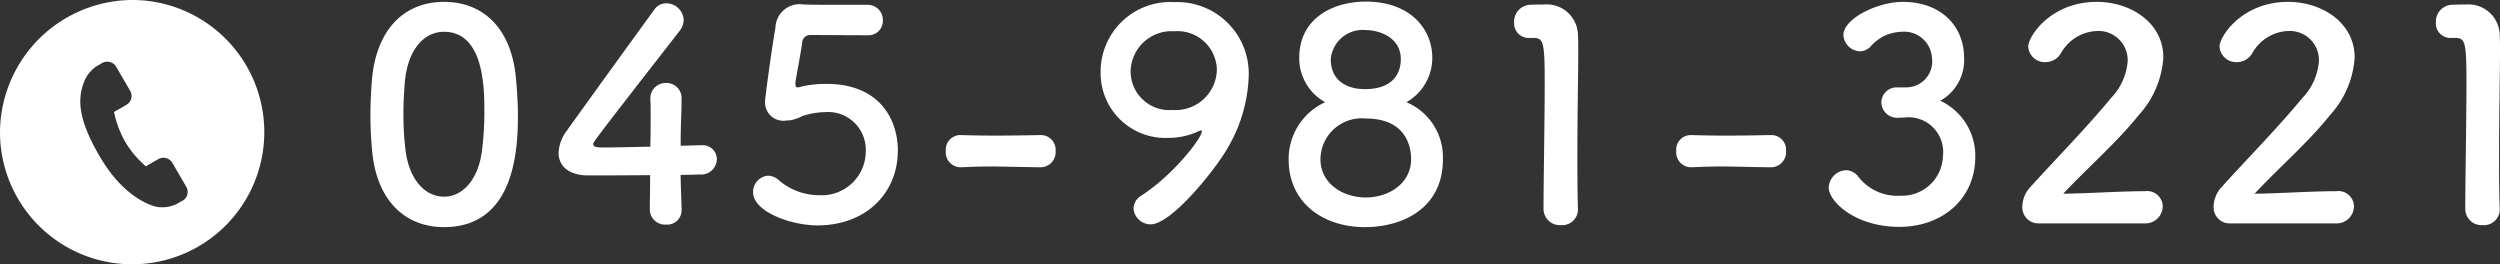
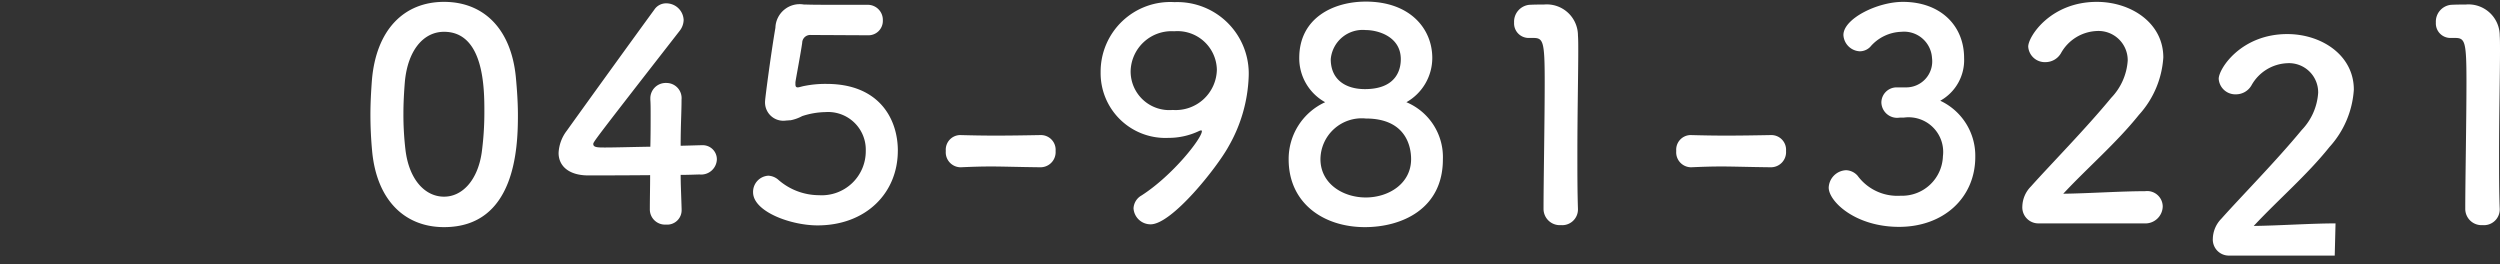
<svg xmlns="http://www.w3.org/2000/svg" id="tel-white" width="187.12" height="19.78" viewBox="0 0 187.12 19.78">
  <rect x="0" y="0" width="187.12" height="19.78" fill="#333333" stroke="none" />
  <defs>
    <style>.cls-1{fill:#fff;fill-rule:evenodd}</style>
  </defs>
-   <path id="_045-981-3221" data-name="045-981-3221" class="cls-1" d="M861.235 2273.22c5.332 0 5.53-5.91 5.53-8.37 0-.94-.066-1.9-.154-2.85-.353-3.64-2.424-5.64-5.376-5.64-3 0-5.089 2.09-5.4 5.88-.066.89-.11 1.74-.11 2.56 0 .92.044 1.83.132 2.77.355 3.65 2.448 5.65 5.378 5.65zm0-2.28c-1.432 0-2.621-1.29-2.886-3.5a22.433 22.433 0 0 1-.154-2.72c0-.79.044-1.59.11-2.4.221-2.33 1.388-3.72 2.93-3.72 3.019 0 3.019 4.31 3.019 5.99a22.8 22.8 0 0 1-.2 3.06c-.307 2.07-1.454 3.29-2.819 3.29zm17.711-1.63c.639 0 1.168-.03 1.432-.03a1.174 1.174 0 0 0 1.278-1.13 1.056 1.056 0 0 0-1.124-1.06h-.066c-.11 0-.705.02-1.52.04 0-1.61.066-2.44.066-3.46a1.133 1.133 0 0 0-1.146-1.24 1.148 1.148 0 0 0-1.189 1.18v.08c.022.29.022.68.022 1.16 0 .65 0 1.48-.022 2.35-1.3.02-2.622.06-3.371.06-.551 0-.9 0-.9-.26 0-.15 0-.17 6.455-8.46a1.361 1.361 0 0 0 .308-.83 1.3 1.3 0 0 0-1.3-1.24 1.057 1.057 0 0 0-.9.48c-1.586 2.17-5.221 7.2-6.543 9.05a2.962 2.962 0 0 0-.617 1.67c0 .96.749 1.68 2.225 1.68.221 0 2.49 0 4.627-.02 0 .89-.022 1.78-.022 2.54a1.137 1.137 0 0 0 1.211 1.16 1.08 1.08 0 0 0 1.168-1.11v-.05c-.028-.98-.072-1.85-.072-2.56zm16.256-1.81c0-2.37-1.387-5-5.331-5a7.988 7.988 0 0 0-1.652.15c-.221.04-.4.11-.507.11-.132 0-.176-.07-.176-.24v-.15c.066-.44.4-2.18.506-2.94a.6.6 0 0 1 .661-.59c.661 0 3.635.02 4.252.02a1.076 1.076 0 0 0 1.124-1.11 1.13 1.13 0 0 0-1.168-1.17c-3.613 0-3.943 0-4.582-.02h-.154a1.818 1.818 0 0 0-2.137 1.74c-.331 1.91-.771 5.28-.771 5.46a1.37 1.37 0 0 0 1.586 1.48c.11 0 .22-.02.33-.02a3.087 3.087 0 0 0 .859-.31 5.853 5.853 0 0 1 1.741-.3 2.82 2.82 0 0 1 3.018 2.91 3.294 3.294 0 0 1-3.5 3.31 4.639 4.639 0 0 1-3.018-1.13 1.237 1.237 0 0 0-.771-.33 1.214 1.214 0 0 0-1.146 1.24c0 1.44 2.8 2.48 4.825 2.48 3.609 0 6.009-2.41 6.009-5.59zm10.683 1.24a1.132 1.132 0 0 0 1.124-1.22 1.1 1.1 0 0 0-1.1-1.19h-.044c-1.057.02-2.247.04-3.393.04-.925 0-1.828-.02-2.6-.04h-.044a1.094 1.094 0 0 0-1.036 1.19 1.118 1.118 0 0 0 1.124 1.22c.9-.04 1.564-.06 2.225-.06.969 0 1.939.04 3.723.06h.022zm8.238 4.27c1.586 0 4.957-4.23 5.838-5.84a11.269 11.269 0 0 0 1.5-5.2 5.35 5.35 0 0 0-5.552-5.59 5.214 5.214 0 0 0-5.529 5.25 4.847 4.847 0 0 0 5.067 4.91 5.321 5.321 0 0 0 2.313-.52.489.489 0 0 1 .132-.04.056.056 0 0 1 .066.06c0 .53-2.181 3.31-4.516 4.81a1.17 1.17 0 0 0-.6.96 1.277 1.277 0 0 0 1.281 1.2zm4.957-11.58a3.082 3.082 0 0 1-3.305 3.02 2.894 2.894 0 0 1-3.15-2.89 3.065 3.065 0 0 1 3.26-3 2.949 2.949 0 0 1 3.195 2.87zm14.186 2.44a3.81 3.81 0 0 0 1.938-3.31c0-2.2-1.674-4.22-4.979-4.22-2.423 0-4.979 1.22-4.979 4.22a3.761 3.761 0 0 0 1.939 3.31 4.667 4.667 0 0 0-2.732 4.28c0 3.27 2.6 5.07 5.706 5.07 2.776 0 5.838-1.37 5.838-5.07a4.454 4.454 0 0 0-2.731-4.28zm-.419-3.22c0 .45-.088 2.24-2.688 2.24-1.41 0-2.555-.68-2.555-2.24a2.4 2.4 0 0 1 2.621-2.18c.904 0 2.622.48 2.622 2.18zm.771 7.48c0 1.83-1.674 2.87-3.393 2.87s-3.392-1.04-3.392-2.87a3.089 3.089 0 0 1 3.392-3.04c2.952 0 3.393 2.02 3.393 3.04zm12.489 3.79v-.05c-.044-1.34-.044-2.72-.044-4.06 0-3.12.066-6.03.066-7.77 0-.48 0-.87-.022-1.15a2.333 2.333 0 0 0-2.555-2.33c-.463 0-.639 0-1.08.02a1.268 1.268 0 0 0-1.145 1.33 1.09 1.09 0 0 0 1.123 1.15h.309c.749 0 .859.24.859 3.28 0 2.88-.088 7.51-.088 9.53a1.219 1.219 0 0 0 1.3 1.2 1.178 1.178 0 0 0 1.277-1.15zm14.45-3.18a1.132 1.132 0 0 0 1.124-1.22 1.1 1.1 0 0 0-1.1-1.19h-.044c-1.057.02-2.247.04-3.392.04-.926 0-1.829-.02-2.6-.04h-.045a1.094 1.094 0 0 0-1.036 1.19 1.118 1.118 0 0 0 1.124 1.22c.9-.04 1.564-.06 2.225-.06.969 0 1.939.04 3.723.06h.022zm9.406-5.98a1.14 1.14 0 0 0-1.146 1.13 1.183 1.183 0 0 0 1.168 1.15c.088 0 .2-.02.33-.02h.2a2.591 2.591 0 0 1 2.909 2.89 3.06 3.06 0 0 1-3.173 2.96 3.692 3.692 0 0 1-3.216-1.5 1.2 1.2 0 0 0-.86-.41 1.358 1.358 0 0 0-1.3 1.3c0 1.03 1.982 2.94 5.265 2.94 3.327 0 5.706-2.17 5.706-5.24a4.544 4.544 0 0 0-2.622-4.2 3.48 3.48 0 0 0 1.785-3.2c0-2.44-1.785-4.2-4.583-4.2-1.916 0-4.45 1.26-4.45 2.48a1.288 1.288 0 0 0 1.234 1.22 1.107 1.107 0 0 0 .771-.33 3.19 3.19 0 0 1 2.335-1.13 2.092 2.092 0 0 1 2.291 1.96 1.946 1.946 0 0 1-1.982 2.2h-.661zm18.525 10.18a1.3 1.3 0 0 0 1.388-1.28 1.166 1.166 0 0 0-1.321-1.13c-1.807 0-4.3.17-6.125.19 1.829-1.96 3.988-3.81 5.662-5.9a7.04 7.04 0 0 0 1.828-4.3c0-2.59-2.423-4.16-4.979-4.16-3.458 0-5.133 2.59-5.133 3.35a1.245 1.245 0 0 0 1.3 1.16 1.337 1.337 0 0 0 1.146-.66 3.219 3.219 0 0 1 2.71-1.67 2.187 2.187 0 0 1 2.291 2.22 4.449 4.449 0 0 1-1.234 2.78c-1.939 2.35-4.494 4.94-6.014 6.64a2.2 2.2 0 0 0-.639 1.48 1.2 1.2 0 0 0 1.233 1.28h7.887zm14.322 0a1.3 1.3 0 0 0 1.38-1.28 1.162 1.162 0 0 0-1.32-1.13c-1.8 0-4.294.17-6.122.19 1.828-1.96 3.992-3.81 5.662-5.9a7.044 7.044 0 0 0 1.83-4.3c0-2.59-2.43-4.16-4.981-4.16-3.458 0-5.133 2.59-5.133 3.35a1.245 1.245 0 0 0 1.3 1.16 1.337 1.337 0 0 0 1.146-.66 3.219 3.219 0 0 1 2.709-1.67 2.182 2.182 0 0 1 2.289 2.22 4.446 4.446 0 0 1-1.23 2.78c-1.94 2.35-4.5 4.94-6.016 6.64a2.205 2.205 0 0 0-.638 1.48 1.2 1.2 0 0 0 1.233 1.28h7.891zm12.29-1.02v-.05c-.05-1.34-.05-2.72-.05-4.06 0-3.12.07-6.03.07-7.77 0-.48 0-.87-.02-1.15a2.339 2.339 0 0 0-2.56-2.33c-.46 0-.64 0-1.08.02a1.264 1.264 0 0 0-1.14 1.33 1.087 1.087 0 0 0 1.12 1.15h.31c.75 0 .86.24.86 3.28 0 2.88-.09 7.51-.09 9.53a1.218 1.218 0 0 0 1.3 1.2 1.18 1.18 0 0 0 1.28-1.15z" transform="translate(-828 -2256.22)" />
-   <path id="icon" class="cls-1" d="M838.012 2256.22a9.891 9.891 0 1 1-10.012 9.89 9.953 9.953 0 0 1 10.012-9.89zm3.943 14l-1.058-1.82a.781.781 0 0 0-1.068-.26l-.924.53a4.64 4.64 0 0 0-.122-.12 7.166 7.166 0 0 1-1.412-1.72 7.432 7.432 0 0 1-.8-2.07c-.013-.05-.026-.11-.04-.16l.62-.35.3-.18a.758.758 0 0 0 .3-1.04l-1.058-1.82a.78.78 0 0 0-1.068-.26l-.518.3.009.01a2.578 2.578 0 0 0-.5.5 2.433 2.433 0 0 0-.311.56c-.616 1.51-.281 3.13 1.155 5.6 1.984 3.4 4.226 3.77 4.323 3.79a2.759 2.759 0 0 0 .643.01 2.563 2.563 0 0 0 .68-.18l.006.01.522-.29a.76.76 0 0 0 .321-1.04z" transform="translate(-828 -2256.22)" />
+   <path id="_045-981-3221" data-name="045-981-3221" class="cls-1" d="M861.235 2273.22c5.332 0 5.53-5.91 5.53-8.37 0-.94-.066-1.9-.154-2.85-.353-3.64-2.424-5.64-5.376-5.64-3 0-5.089 2.09-5.4 5.88-.066.89-.11 1.74-.11 2.56 0 .92.044 1.83.132 2.77.355 3.65 2.448 5.65 5.378 5.65zm0-2.28c-1.432 0-2.621-1.29-2.886-3.5a22.433 22.433 0 0 1-.154-2.72c0-.79.044-1.59.11-2.4.221-2.33 1.388-3.72 2.93-3.72 3.019 0 3.019 4.31 3.019 5.99a22.8 22.8 0 0 1-.2 3.06c-.307 2.07-1.454 3.29-2.819 3.29zm17.711-1.63c.639 0 1.168-.03 1.432-.03a1.174 1.174 0 0 0 1.278-1.13 1.056 1.056 0 0 0-1.124-1.06h-.066c-.11 0-.705.02-1.52.04 0-1.61.066-2.44.066-3.46a1.133 1.133 0 0 0-1.146-1.24 1.148 1.148 0 0 0-1.189 1.18v.08c.022.29.022.68.022 1.16 0 .65 0 1.48-.022 2.35-1.3.02-2.622.06-3.371.06-.551 0-.9 0-.9-.26 0-.15 0-.17 6.455-8.46a1.361 1.361 0 0 0 .308-.83 1.3 1.3 0 0 0-1.3-1.24 1.057 1.057 0 0 0-.9.48c-1.586 2.17-5.221 7.2-6.543 9.05a2.962 2.962 0 0 0-.617 1.67c0 .96.749 1.68 2.225 1.68.221 0 2.49 0 4.627-.02 0 .89-.022 1.78-.022 2.54a1.137 1.137 0 0 0 1.211 1.16 1.08 1.08 0 0 0 1.168-1.11v-.05c-.028-.98-.072-1.85-.072-2.56zm16.256-1.81c0-2.37-1.387-5-5.331-5a7.988 7.988 0 0 0-1.652.15c-.221.04-.4.11-.507.11-.132 0-.176-.07-.176-.24v-.15c.066-.44.4-2.18.506-2.94a.6.6 0 0 1 .661-.59c.661 0 3.635.02 4.252.02a1.076 1.076 0 0 0 1.124-1.11 1.13 1.13 0 0 0-1.168-1.17c-3.613 0-3.943 0-4.582-.02h-.154a1.818 1.818 0 0 0-2.137 1.74c-.331 1.91-.771 5.28-.771 5.46a1.37 1.37 0 0 0 1.586 1.48c.11 0 .22-.02.33-.02a3.087 3.087 0 0 0 .859-.31 5.853 5.853 0 0 1 1.741-.3 2.82 2.82 0 0 1 3.018 2.91 3.294 3.294 0 0 1-3.5 3.31 4.639 4.639 0 0 1-3.018-1.13 1.237 1.237 0 0 0-.771-.33 1.214 1.214 0 0 0-1.146 1.24c0 1.44 2.8 2.48 4.825 2.48 3.609 0 6.009-2.41 6.009-5.59zm10.683 1.24a1.132 1.132 0 0 0 1.124-1.22 1.1 1.1 0 0 0-1.1-1.19h-.044c-1.057.02-2.247.04-3.393.04-.925 0-1.828-.02-2.6-.04h-.044a1.094 1.094 0 0 0-1.036 1.19 1.118 1.118 0 0 0 1.124 1.22c.9-.04 1.564-.06 2.225-.06.969 0 1.939.04 3.723.06h.022zm8.238 4.27c1.586 0 4.957-4.23 5.838-5.84a11.269 11.269 0 0 0 1.5-5.2 5.35 5.35 0 0 0-5.552-5.59 5.214 5.214 0 0 0-5.529 5.25 4.847 4.847 0 0 0 5.067 4.91 5.321 5.321 0 0 0 2.313-.52.489.489 0 0 1 .132-.04.056.056 0 0 1 .066.06c0 .53-2.181 3.31-4.516 4.81a1.17 1.17 0 0 0-.6.96 1.277 1.277 0 0 0 1.281 1.2zm4.957-11.58a3.082 3.082 0 0 1-3.305 3.02 2.894 2.894 0 0 1-3.15-2.89 3.065 3.065 0 0 1 3.26-3 2.949 2.949 0 0 1 3.195 2.87zm14.186 2.44a3.81 3.81 0 0 0 1.938-3.31c0-2.2-1.674-4.22-4.979-4.22-2.423 0-4.979 1.22-4.979 4.22a3.761 3.761 0 0 0 1.939 3.31 4.667 4.667 0 0 0-2.732 4.28c0 3.27 2.6 5.07 5.706 5.07 2.776 0 5.838-1.37 5.838-5.07a4.454 4.454 0 0 0-2.731-4.28zm-.419-3.22c0 .45-.088 2.24-2.688 2.24-1.41 0-2.555-.68-2.555-2.24a2.4 2.4 0 0 1 2.621-2.18c.904 0 2.622.48 2.622 2.18zm.771 7.48c0 1.83-1.674 2.87-3.393 2.87s-3.392-1.04-3.392-2.87a3.089 3.089 0 0 1 3.392-3.04c2.952 0 3.393 2.02 3.393 3.04zm12.489 3.79v-.05c-.044-1.34-.044-2.72-.044-4.06 0-3.12.066-6.03.066-7.77 0-.48 0-.87-.022-1.15a2.333 2.333 0 0 0-2.555-2.33c-.463 0-.639 0-1.08.02a1.268 1.268 0 0 0-1.145 1.33 1.09 1.09 0 0 0 1.123 1.15h.309c.749 0 .859.24.859 3.28 0 2.88-.088 7.51-.088 9.53a1.219 1.219 0 0 0 1.3 1.2 1.178 1.178 0 0 0 1.277-1.15zm14.45-3.18a1.132 1.132 0 0 0 1.124-1.22 1.1 1.1 0 0 0-1.1-1.19h-.044c-1.057.02-2.247.04-3.392.04-.926 0-1.829-.02-2.6-.04h-.045a1.094 1.094 0 0 0-1.036 1.19 1.118 1.118 0 0 0 1.124 1.22c.9-.04 1.564-.06 2.225-.06.969 0 1.939.04 3.723.06h.022zm9.406-5.98a1.14 1.14 0 0 0-1.146 1.13 1.183 1.183 0 0 0 1.168 1.15c.088 0 .2-.02.33-.02h.2a2.591 2.591 0 0 1 2.909 2.89 3.06 3.06 0 0 1-3.173 2.96 3.692 3.692 0 0 1-3.216-1.5 1.2 1.2 0 0 0-.86-.41 1.358 1.358 0 0 0-1.3 1.3c0 1.03 1.982 2.94 5.265 2.94 3.327 0 5.706-2.17 5.706-5.24a4.544 4.544 0 0 0-2.622-4.2 3.48 3.48 0 0 0 1.785-3.2c0-2.44-1.785-4.2-4.583-4.2-1.916 0-4.45 1.26-4.45 2.48a1.288 1.288 0 0 0 1.234 1.22 1.107 1.107 0 0 0 .771-.33 3.19 3.19 0 0 1 2.335-1.13 2.092 2.092 0 0 1 2.291 1.96 1.946 1.946 0 0 1-1.982 2.2h-.661zm18.525 10.18a1.3 1.3 0 0 0 1.388-1.28 1.166 1.166 0 0 0-1.321-1.13c-1.807 0-4.3.17-6.125.19 1.829-1.96 3.988-3.81 5.662-5.9a7.04 7.04 0 0 0 1.828-4.3c0-2.59-2.423-4.16-4.979-4.16-3.458 0-5.133 2.59-5.133 3.35a1.245 1.245 0 0 0 1.3 1.16 1.337 1.337 0 0 0 1.146-.66 3.219 3.219 0 0 1 2.71-1.67 2.187 2.187 0 0 1 2.291 2.22 4.449 4.449 0 0 1-1.234 2.78c-1.939 2.35-4.494 4.94-6.014 6.64a2.2 2.2 0 0 0-.639 1.48 1.2 1.2 0 0 0 1.233 1.28h7.887zm14.322 0c-1.8 0-4.294.17-6.122.19 1.828-1.96 3.992-3.81 5.662-5.9a7.044 7.044 0 0 0 1.83-4.3c0-2.59-2.43-4.16-4.981-4.16-3.458 0-5.133 2.59-5.133 3.35a1.245 1.245 0 0 0 1.3 1.16 1.337 1.337 0 0 0 1.146-.66 3.219 3.219 0 0 1 2.709-1.67 2.182 2.182 0 0 1 2.289 2.22 4.446 4.446 0 0 1-1.23 2.78c-1.94 2.35-4.5 4.94-6.016 6.64a2.205 2.205 0 0 0-.638 1.48 1.2 1.2 0 0 0 1.233 1.28h7.891zm12.29-1.02v-.05c-.05-1.34-.05-2.72-.05-4.06 0-3.12.07-6.03.07-7.77 0-.48 0-.87-.02-1.15a2.339 2.339 0 0 0-2.56-2.33c-.46 0-.64 0-1.08.02a1.264 1.264 0 0 0-1.14 1.33 1.087 1.087 0 0 0 1.12 1.15h.31c.75 0 .86.24.86 3.28 0 2.88-.09 7.51-.09 9.53a1.218 1.218 0 0 0 1.3 1.2 1.18 1.18 0 0 0 1.28-1.15z" transform="translate(-828 -2256.22)" />
</svg>